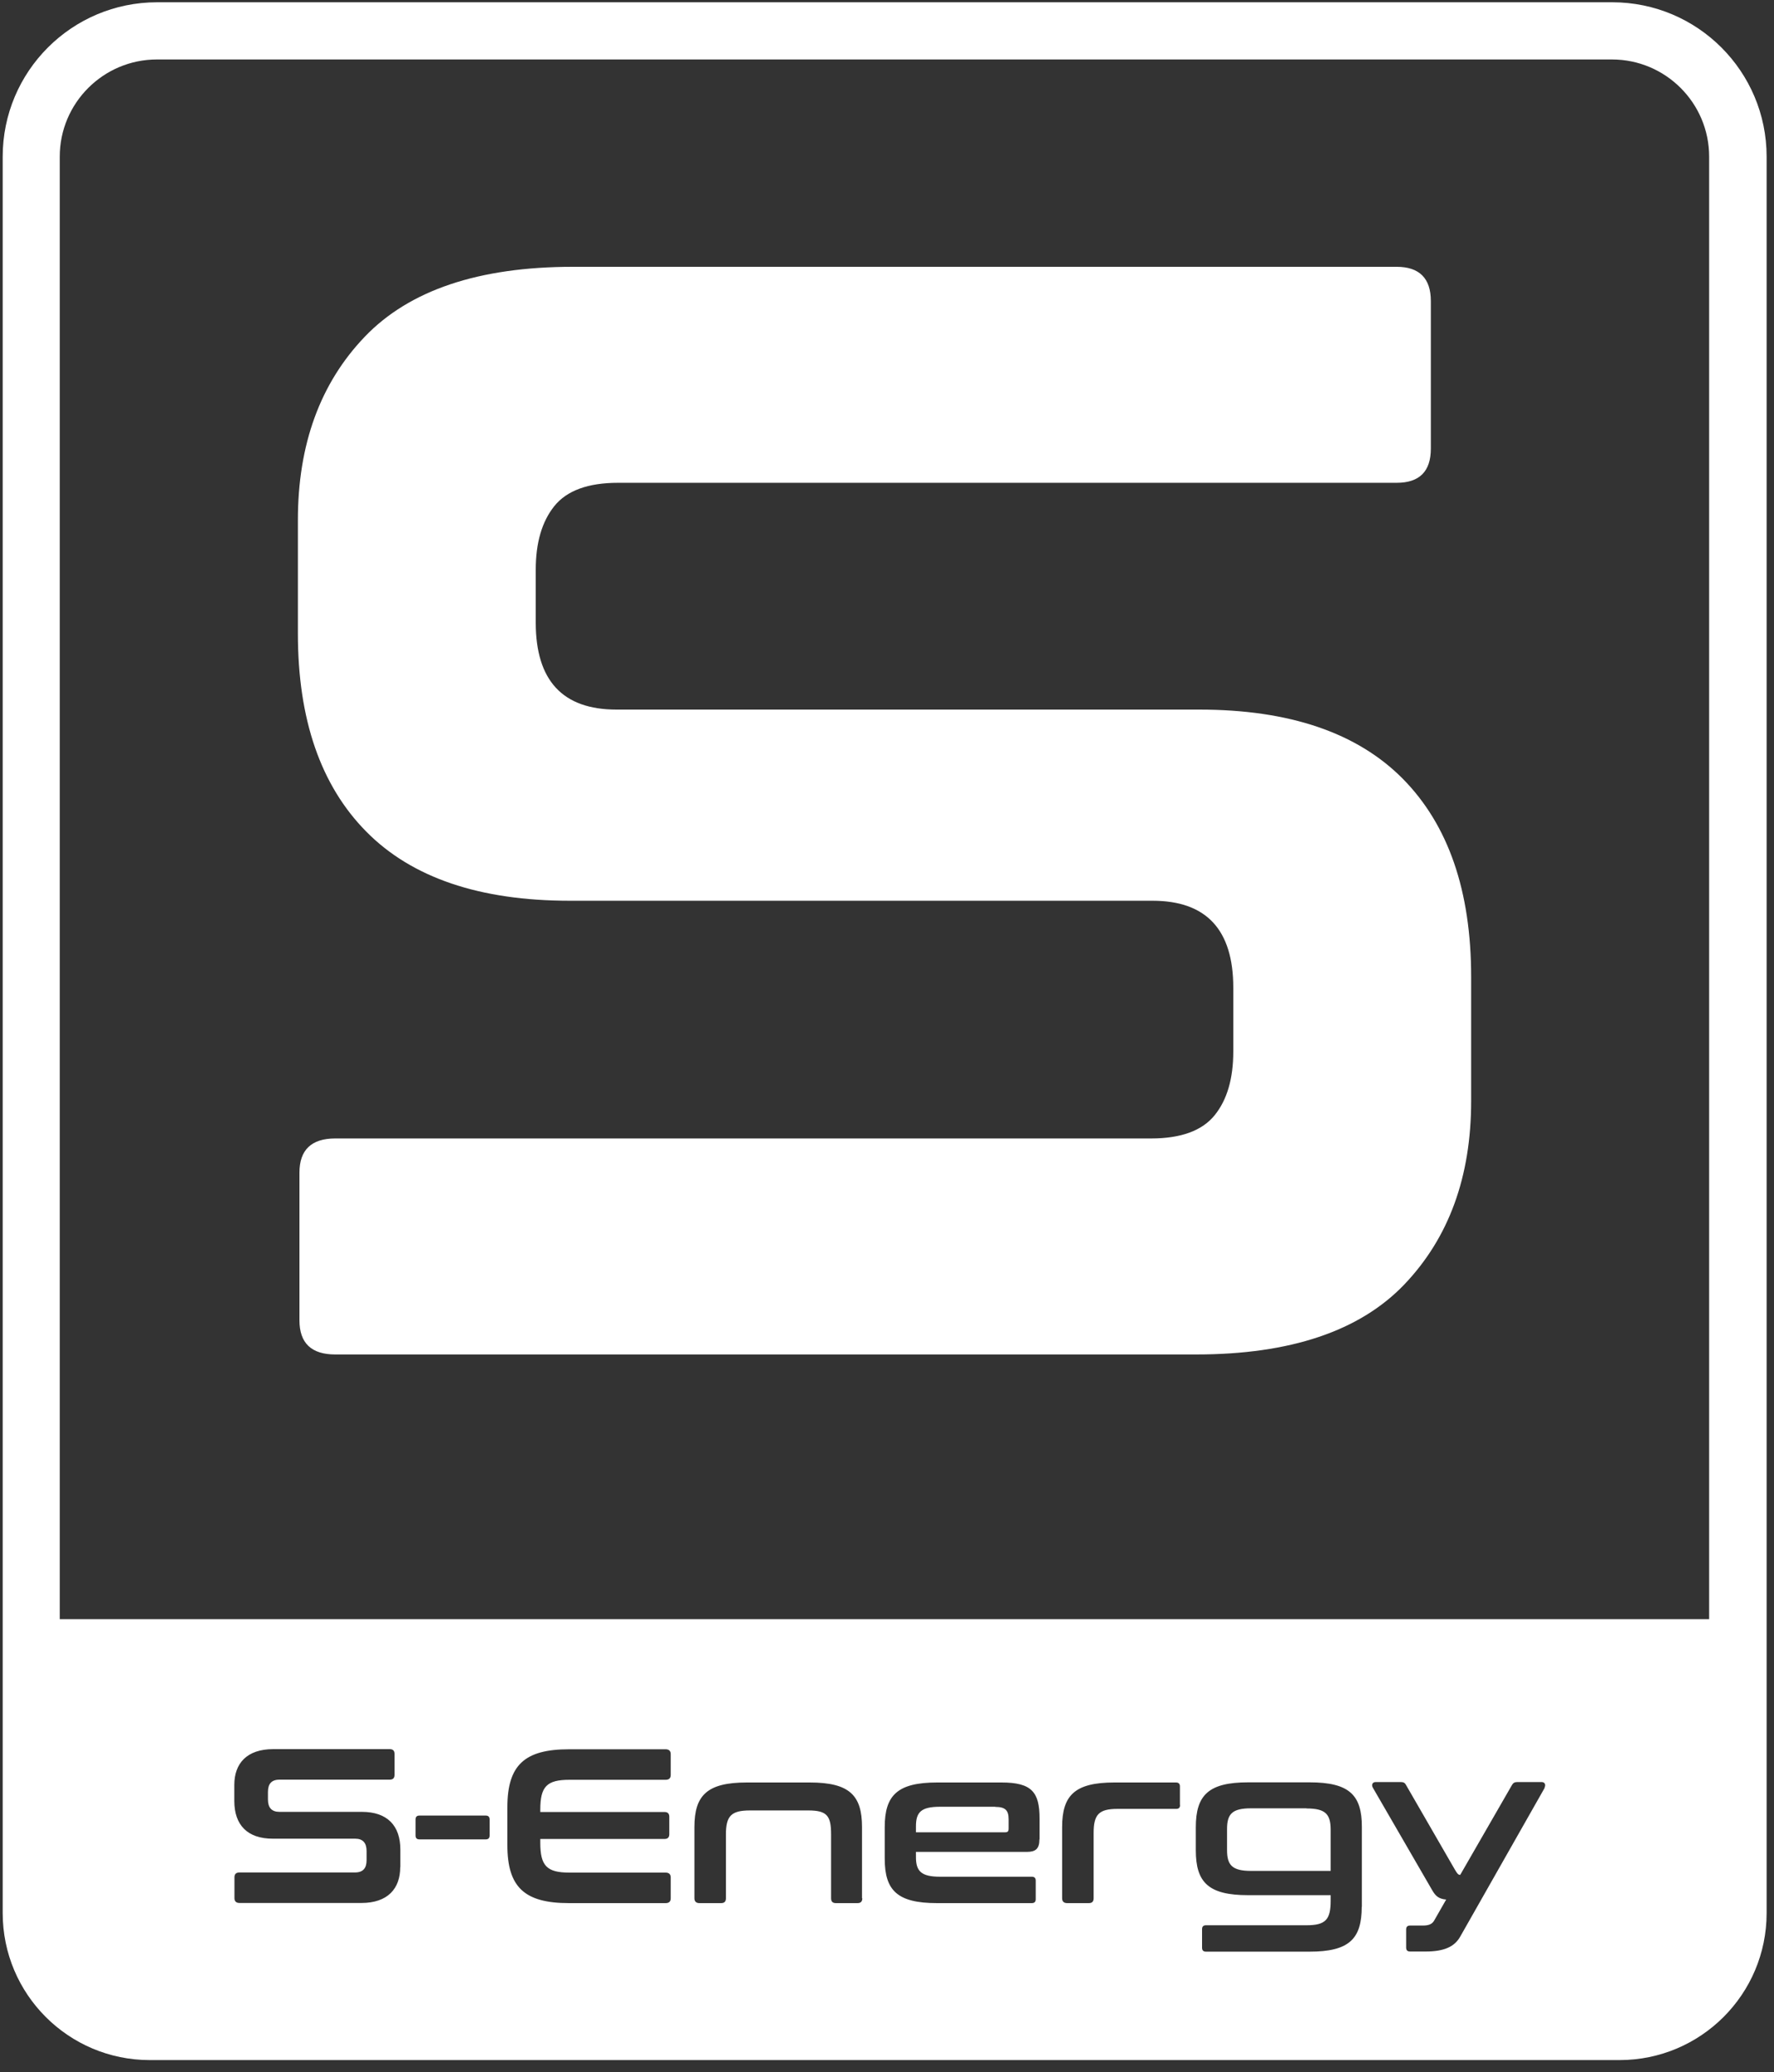
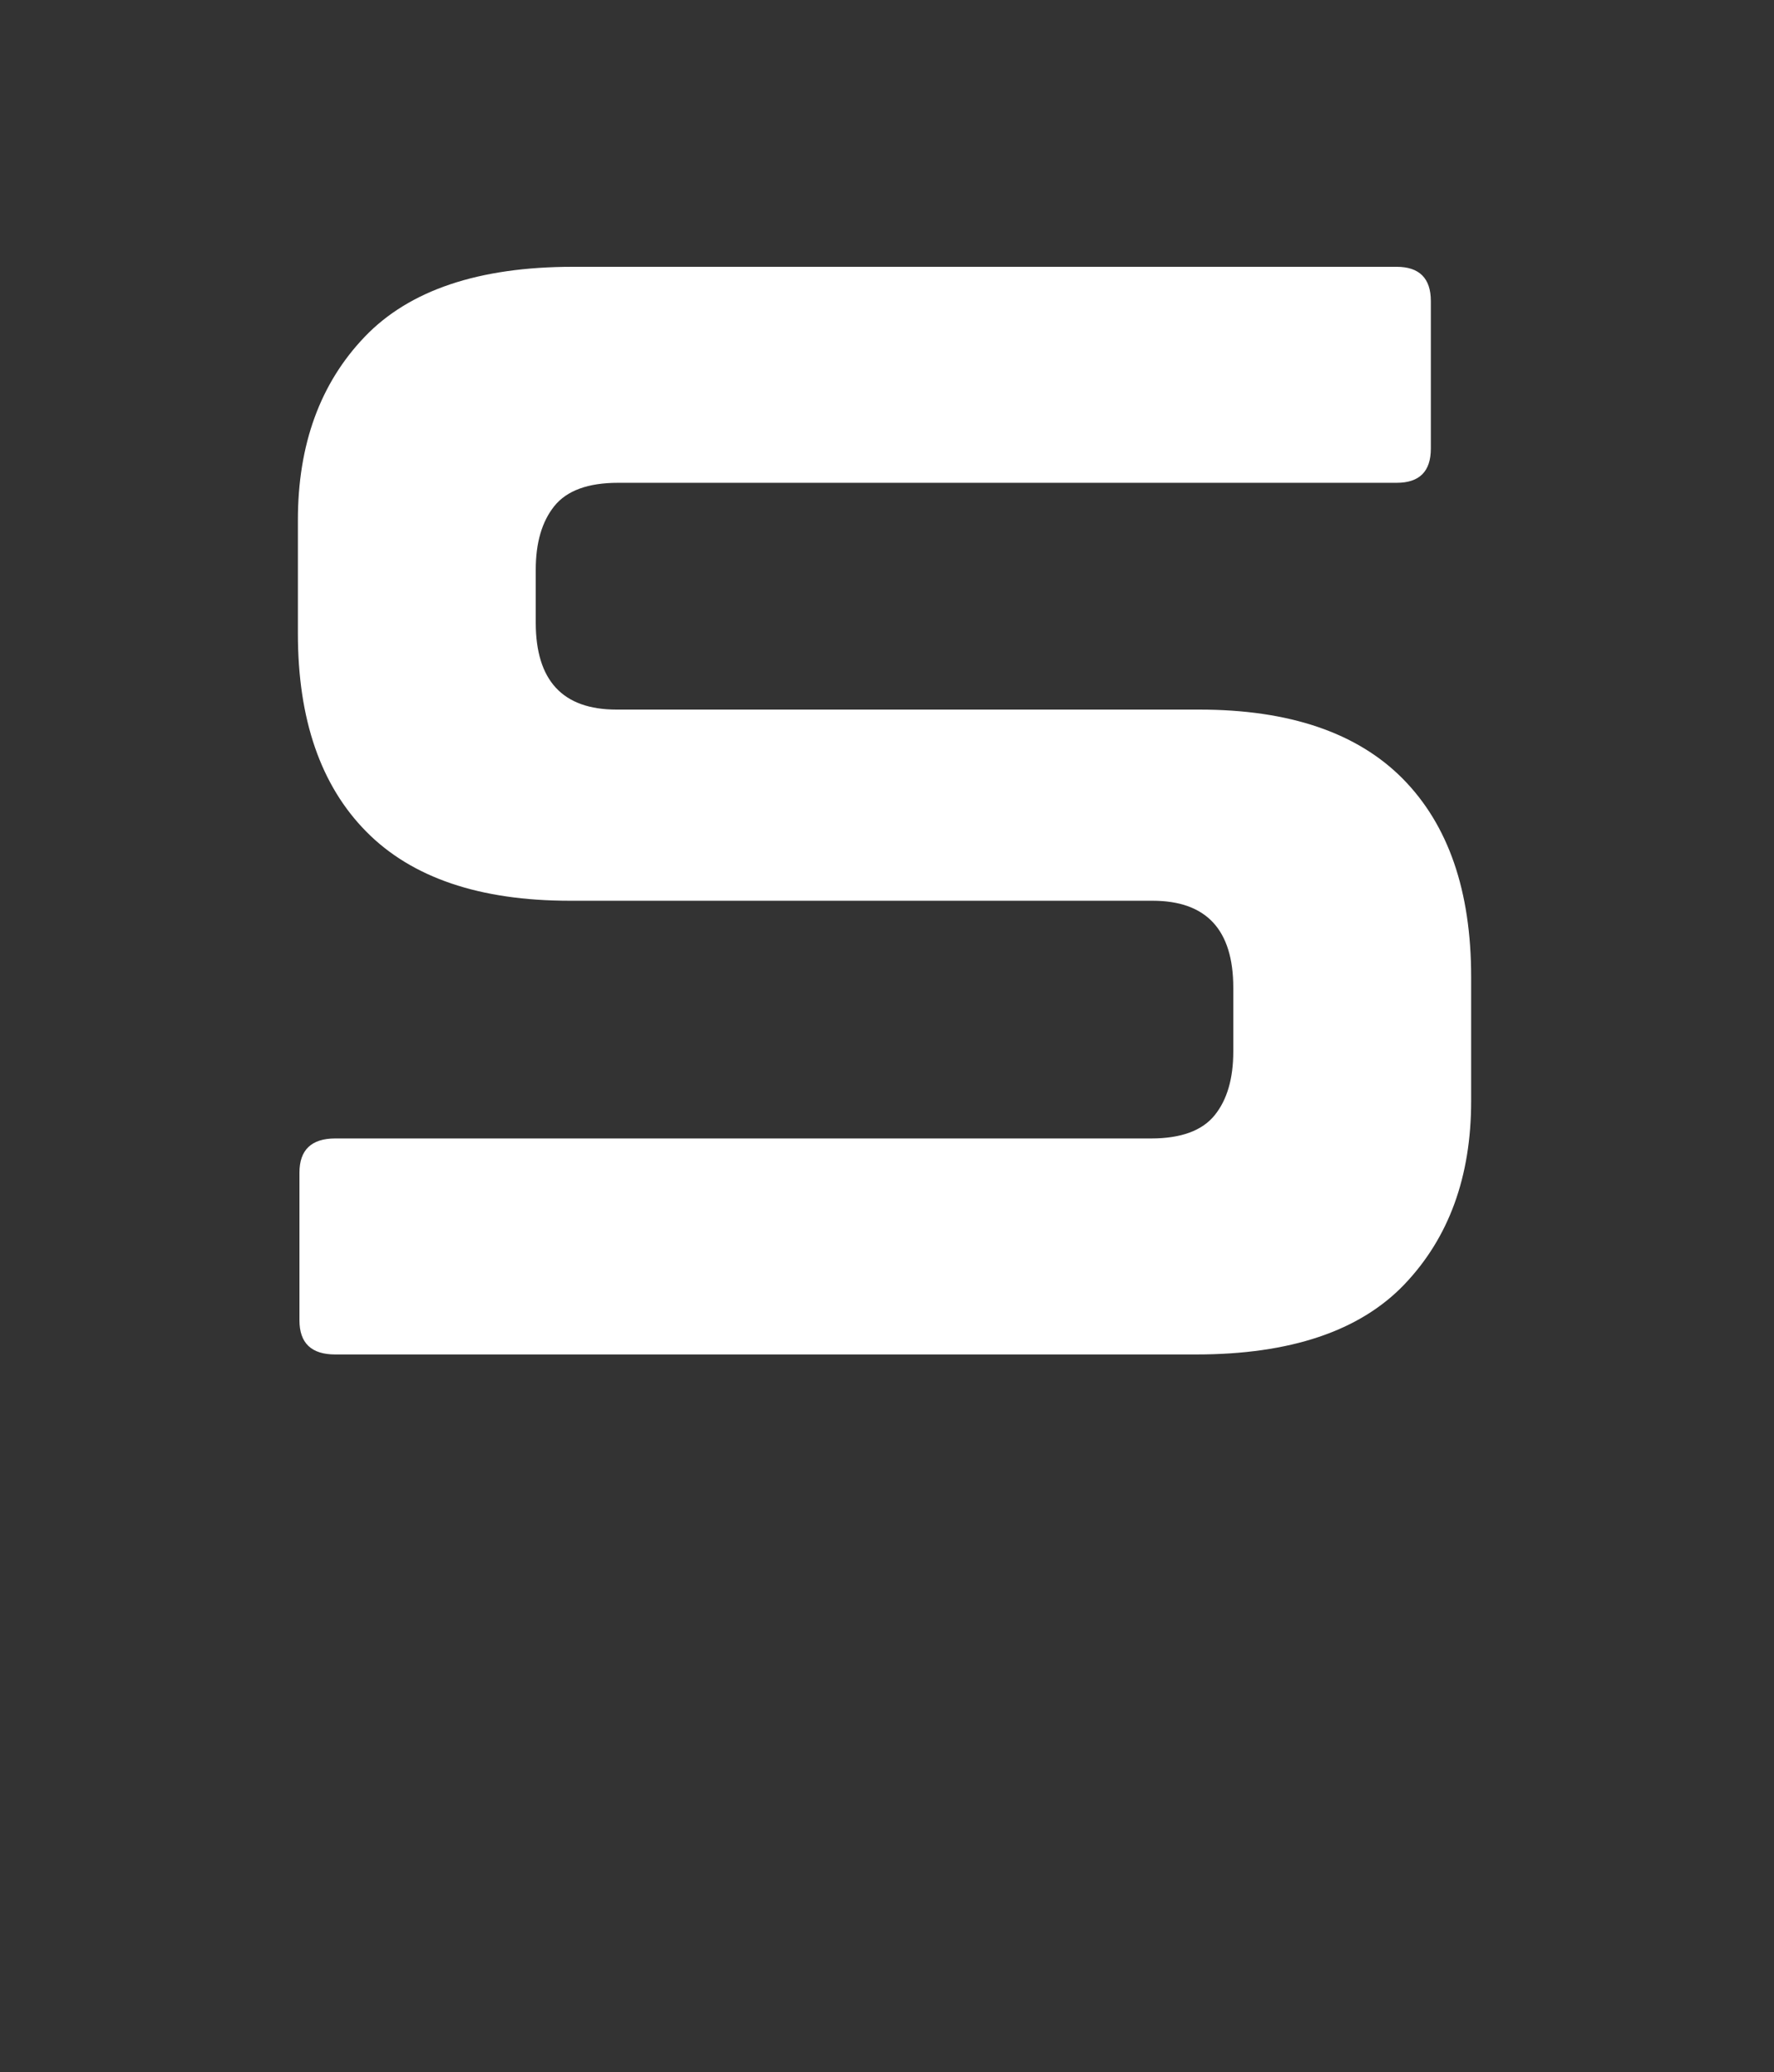
<svg xmlns="http://www.w3.org/2000/svg" width="125" height="146" viewBox="0 0 125 146" fill="none">
  <rect x="0" y="0" width="125" height="146" fill="#333333" stroke="none" />
-   <path d="M70.13 127.31H66.24C64.89 127.31 64.54 127.7 64.54 128.69V129.11H70.81C71 129.11 71.07 129.05 71.07 128.85V128.2C71.07 127.56 70.84 127.32 70.12 127.32L70.13 127.31ZM70.13 127.31H66.24C64.89 127.31 64.54 127.7 64.54 128.69V129.11H70.81C71 129.11 71.07 129.05 71.07 128.85V128.2C71.07 127.56 70.84 127.32 70.12 127.32L70.13 127.31ZM113.59 0.16H11.07C5.06 0.16 0.19 5.03 0.19 11.04V134.8C0.19 140.52 4.83 145.16 10.55 145.16H114.12C119.84 145.16 124.48 140.52 124.48 134.8V11.04C124.48 5.03 119.61 0.16 113.6 0.16H113.59ZM28.2 131.57C28.2 133.07 27.33 134.09 25.46 134.09H16.88C16.65 134.09 16.52 133.98 16.52 133.75V132.28C16.52 132.05 16.64 131.94 16.88 131.94H25.01C25.6 131.94 25.83 131.62 25.83 131.07V130.43C25.83 129.86 25.57 129.56 25.03 129.56H19.22C17.44 129.56 16.51 128.6 16.51 126.9V125.77C16.51 124.27 17.38 123.25 19.25 123.25H27.46C27.69 123.25 27.8 123.36 27.8 123.59V125.06C27.8 125.29 27.69 125.4 27.46 125.4H19.7C19.11 125.4 18.88 125.72 18.88 126.27V126.8C18.88 127.37 19.14 127.67 19.69 127.67H25.5C27.28 127.67 28.21 128.63 28.21 130.33V131.57H28.2ZM34.5 129.33C34.5 129.52 34.41 129.61 34.22 129.61H29.56C29.37 129.61 29.28 129.52 29.28 129.33V128.21C29.28 128.02 29.37 127.93 29.56 127.93H34.22C34.41 127.93 34.5 128.02 34.5 128.21V129.33ZM47.26 125.07C47.26 125.3 47.14 125.41 46.9 125.41H40.13C38.52 125.41 38.07 125.89 38.07 127.52V127.68H46.82C47.05 127.68 47.16 127.79 47.16 128.02V129.24C47.16 129.47 47.05 129.58 46.82 129.58H38.07V129.84C38.07 131.47 38.52 131.95 40.13 131.95H46.9C47.13 131.95 47.26 132.06 47.26 132.29V133.76C47.26 133.99 47.14 134.1 46.9 134.1H40.09C36.96 134.1 35.75 132.98 35.75 130.01V127.35C35.75 124.38 36.96 123.26 40.09 123.26H46.9C47.13 123.26 47.26 123.37 47.26 123.6V125.07ZM60.76 133.76C60.76 133.99 60.65 134.1 60.42 134.1H58.9C58.67 134.1 58.56 133.99 58.56 133.76V129.27C58.56 127.97 58.3 127.57 56.96 127.57H52.84C51.51 127.57 51.15 127.97 51.15 129.27V133.76C51.15 133.99 51.04 134.1 50.81 134.1H49.29C49.06 134.1 48.93 133.99 48.93 133.76V128.74C48.93 126.5 49.83 125.6 52.62 125.6H57.06C59.85 125.6 60.74 126.5 60.74 128.74V133.76H60.76ZM73.24 129.61C73.24 130.28 72.96 130.49 72.36 130.49H64.54V130.86C64.54 131.84 64.9 132.24 66.24 132.24H72.7C72.89 132.24 72.98 132.33 72.98 132.52V133.82C72.98 134.01 72.89 134.1 72.7 134.1H66.03C63.24 134.1 62.34 133.22 62.34 130.97V128.74C62.34 126.5 63.24 125.6 66.03 125.6H70.57C72.69 125.6 73.25 126.27 73.25 128.14V129.61H73.24ZM83.15 127.18C83.15 127.38 83.06 127.46 82.87 127.46H78.75C77.42 127.46 77.06 127.86 77.06 129.16V133.76C77.06 133.99 76.95 134.1 76.72 134.1H75.2C74.97 134.1 74.84 133.99 74.84 133.76V128.74C74.84 126.5 75.74 125.6 78.52 125.6H82.86C83.05 125.6 83.14 125.69 83.14 125.88V127.18H83.15ZM95.95 134.36C95.95 136.62 95.07 137.52 92.27 137.52H84.98C84.79 137.52 84.7 137.43 84.7 137.24V135.94C84.7 135.75 84.79 135.66 84.98 135.66H92.06C93.41 135.66 93.76 135.26 93.76 133.94V133.54H87.94C85.15 133.54 84.26 132.64 84.26 130.38V128.75C84.26 126.49 85.16 125.59 87.94 125.59H92.28C95.08 125.59 95.96 126.49 95.96 128.72V134.36H95.95ZM108.84 125.98L102.89 136.46C102.49 137.17 101.77 137.51 100.44 137.51H99.36C99.17 137.51 99.08 137.42 99.08 137.23V135.96C99.08 135.77 99.17 135.68 99.36 135.68H100.27C100.69 135.68 100.92 135.57 101.06 135.32L101.9 133.85C101.39 133.8 101.16 133.62 100.91 133.18L96.73 125.96C96.62 125.76 96.71 125.57 96.93 125.57H98.71C98.9 125.57 99 125.63 99.08 125.79L102.52 131.75C102.69 132.03 102.75 132.11 102.89 132.11L106.53 125.79C106.61 125.64 106.72 125.57 106.9 125.57H108.63C108.85 125.57 108.94 125.76 108.83 125.96L108.84 125.98ZM120.44 114.09H4.21V11.04C4.21 7.26 7.28 4.19 11.06 4.19H113.58C117.36 4.19 120.43 7.26 120.43 11.04V114.09H120.44ZM92.05 127.42H88.15C86.82 127.42 86.46 127.82 86.46 128.88V130.37C86.46 131.42 86.82 131.83 88.15 131.83H93.76V128.93C93.76 127.83 93.4 127.43 92.06 127.43L92.05 127.42ZM70.13 127.31H66.24C64.89 127.31 64.54 127.7 64.54 128.69V129.11H70.81C71 129.11 71.07 129.05 71.07 128.85V128.2C71.07 127.56 70.84 127.32 70.12 127.32L70.13 127.31ZM70.13 127.31H66.24C64.89 127.31 64.54 127.7 64.54 128.69V129.11H70.81C71 129.11 71.07 129.05 71.07 128.85V128.2C71.07 127.56 70.84 127.32 70.12 127.32L70.13 127.31ZM70.13 127.31H66.24C64.89 127.31 64.54 127.7 64.54 128.69V129.11H70.81C71 129.11 71.07 129.05 71.07 128.85V128.2C71.07 127.56 70.84 127.32 70.12 127.32L70.13 127.31Z" fill="white" />
  <path d="M98.41 18.8C100.01 18.8 100.82 19.61 100.82 21.21V31.61C100.82 33.22 100.02 34.02 98.41 34.02H43.55C41.43 34.02 39.94 34.57 39.06 35.66C38.18 36.76 37.75 38.25 37.75 40.15V43.87C37.75 47.96 39.65 50 43.44 50H84.5C90.85 50 95.63 51.63 98.84 54.87C102.05 58.12 103.66 62.77 103.66 68.83V77.59C103.66 82.92 102.09 87.22 98.95 90.51C95.81 93.79 90.92 95.44 84.28 95.44H23.62C21.94 95.44 21.1 94.64 21.1 93.03V82.63C21.1 81.03 21.94 80.22 23.62 80.22H81.1C83.22 80.22 84.71 79.67 85.59 78.58C86.47 77.49 86.9 75.99 86.9 74.09V69.6C86.9 65.51 85 63.47 81.21 63.47H40.15C33.8 63.47 29.02 61.85 25.81 58.6C22.6 55.35 20.99 50.7 20.99 44.64V36.65C20.99 31.32 22.56 27.01 25.7 23.73C28.84 20.45 33.73 18.8 40.37 18.8H98.4H98.41Z" fill="white" />
</svg>